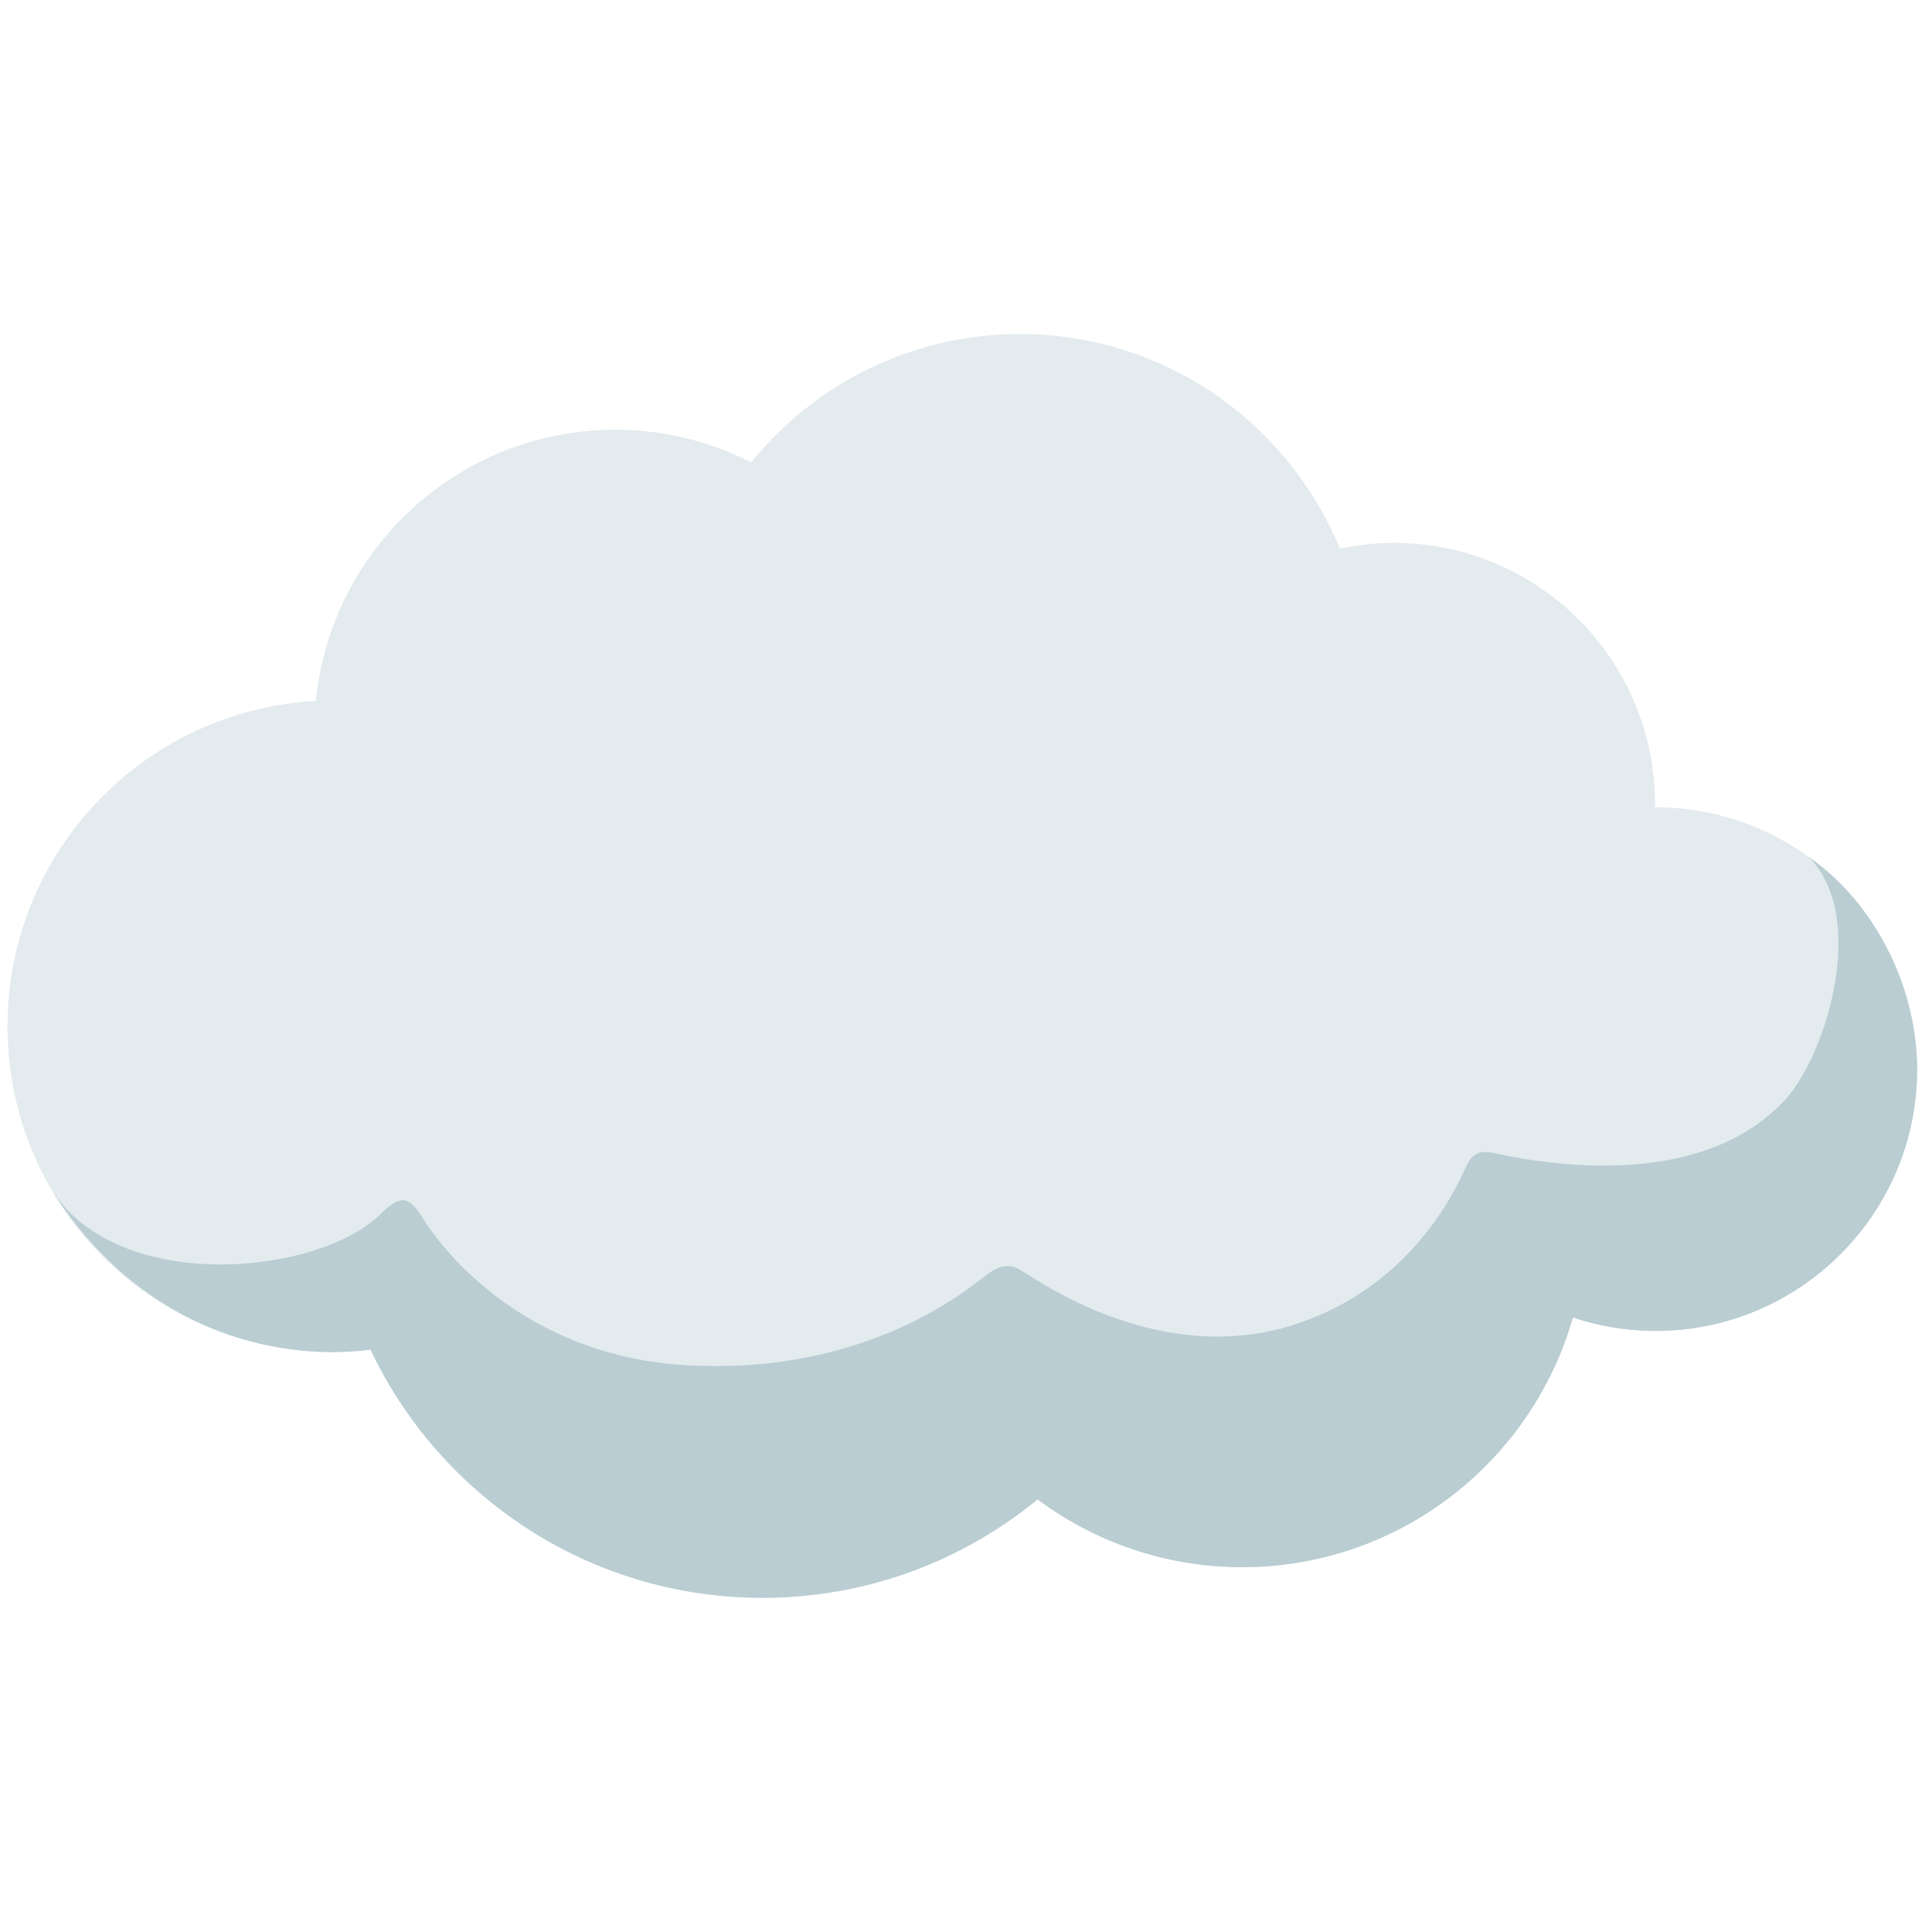
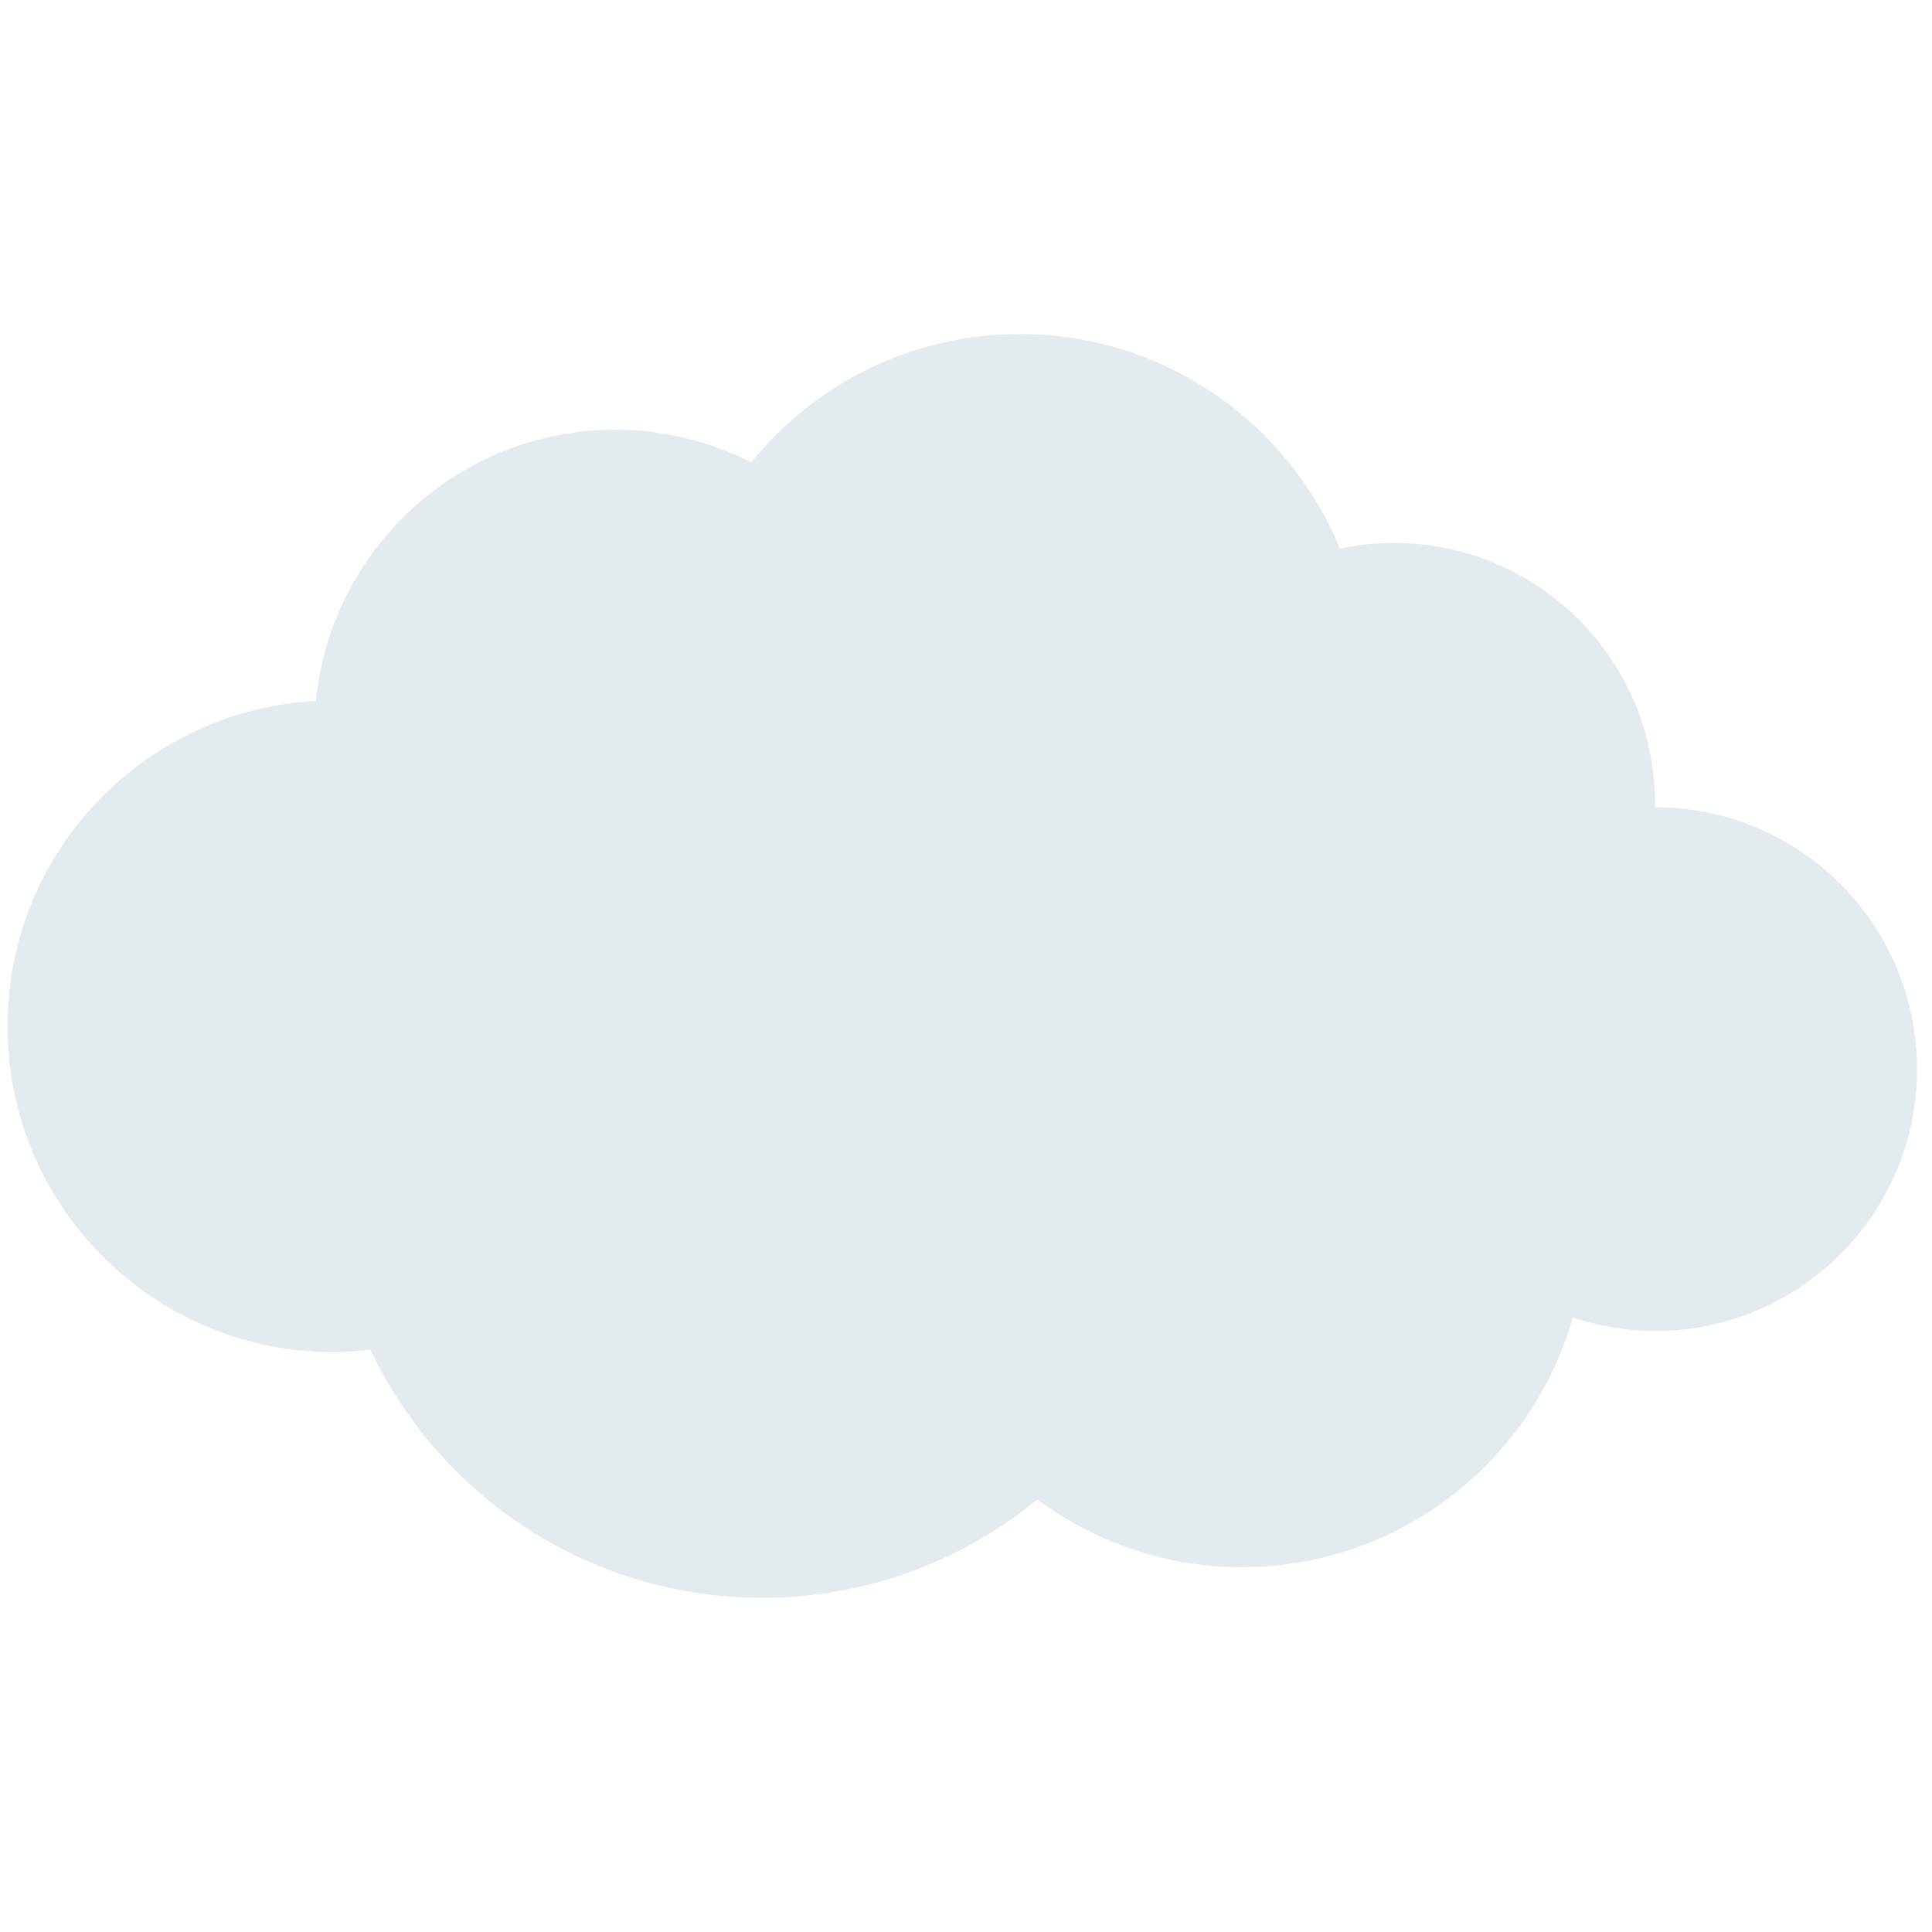
<svg xmlns="http://www.w3.org/2000/svg" width="128" height="128" style="enable-background:new 0 0 128 128;">
  <path d="M109.65,53.48c0,0-0.01,0-0.01,0c0-0.07,0.01-0.14,0.01-0.21c0-9.55-7.74-17.3-17.3-17.3 c-1.23,0-2.43,0.13-3.58,0.38c-3.43-8.34-11.62-14.22-21.2-14.22c-7.19,0-13.6,3.32-17.8,8.5c-2.71-1.37-5.76-2.16-9-2.16 c-10.35,0-18.85,7.88-19.84,17.97C9.68,47.04,0.65,56.26,0.5,67.71C0.34,79.63,9.89,89.43,21.81,89.58 c0.93,0.01,1.83-0.05,2.73-0.16c4.61,9.72,14.5,16.44,25.97,16.44c6.92,0,13.26-2.45,18.22-6.52c3.79,2.81,8.47,4.49,13.55,4.49 c10.42,0,19.19-6.99,21.92-16.54c1.72,0.57,3.55,0.89,5.46,0.89c9.58,0,17.35-7.77,17.35-17.35C127,61.25,119.24,53.48,109.65,53.48 z" style="fill:#E3EBEE;" />
-   <path d="M119.85,56.79c3.93,3.97,1.15,13.07-1.55,16.04c-5.32,5.83-15.08,4.47-19,3.63 c-1.06-0.23-1.23-0.15-1.58,0.06c-0.31,0.19-0.45,0.49-0.79,1.2c-1.26,2.72-4.52,7.99-11.4,10.11c-7.17,2.21-13.93-1.16-17.09-3.17 c-1.2-0.76-1.25-0.78-1.79-0.77c-0.55,0.01-1.09,0.41-1.74,0.92c-2.86,2.25-9.39,6.22-19.46,5.64c-9.87-0.57-15.52-6.65-17.46-9.78 c-0.37-0.6-0.77-1.1-1.23-1.15c-0.53-0.05-1.12,0.49-1.56,0.93C21,84.54,7.78,85.77,3.4,78.8c4.46,7.15,11.35,10.69,18.42,10.78 c0.93,0.01,1.83-0.05,2.73-0.16c4.61,9.72,14.5,16.44,25.97,16.44c6.92,0,13.26-2.45,18.22-6.52c3.79,2.81,8.47,4.49,13.55,4.49 c10.42,0,19.19-6.99,21.92-16.54c1.72,0.57,3.55,0.89,5.46,0.89c9.58,0,17.35-7.77,17.35-17.35C127,65.73,124.44,59.97,119.85,56.79 z" style="fill:#B9CDD2;" />
</svg>